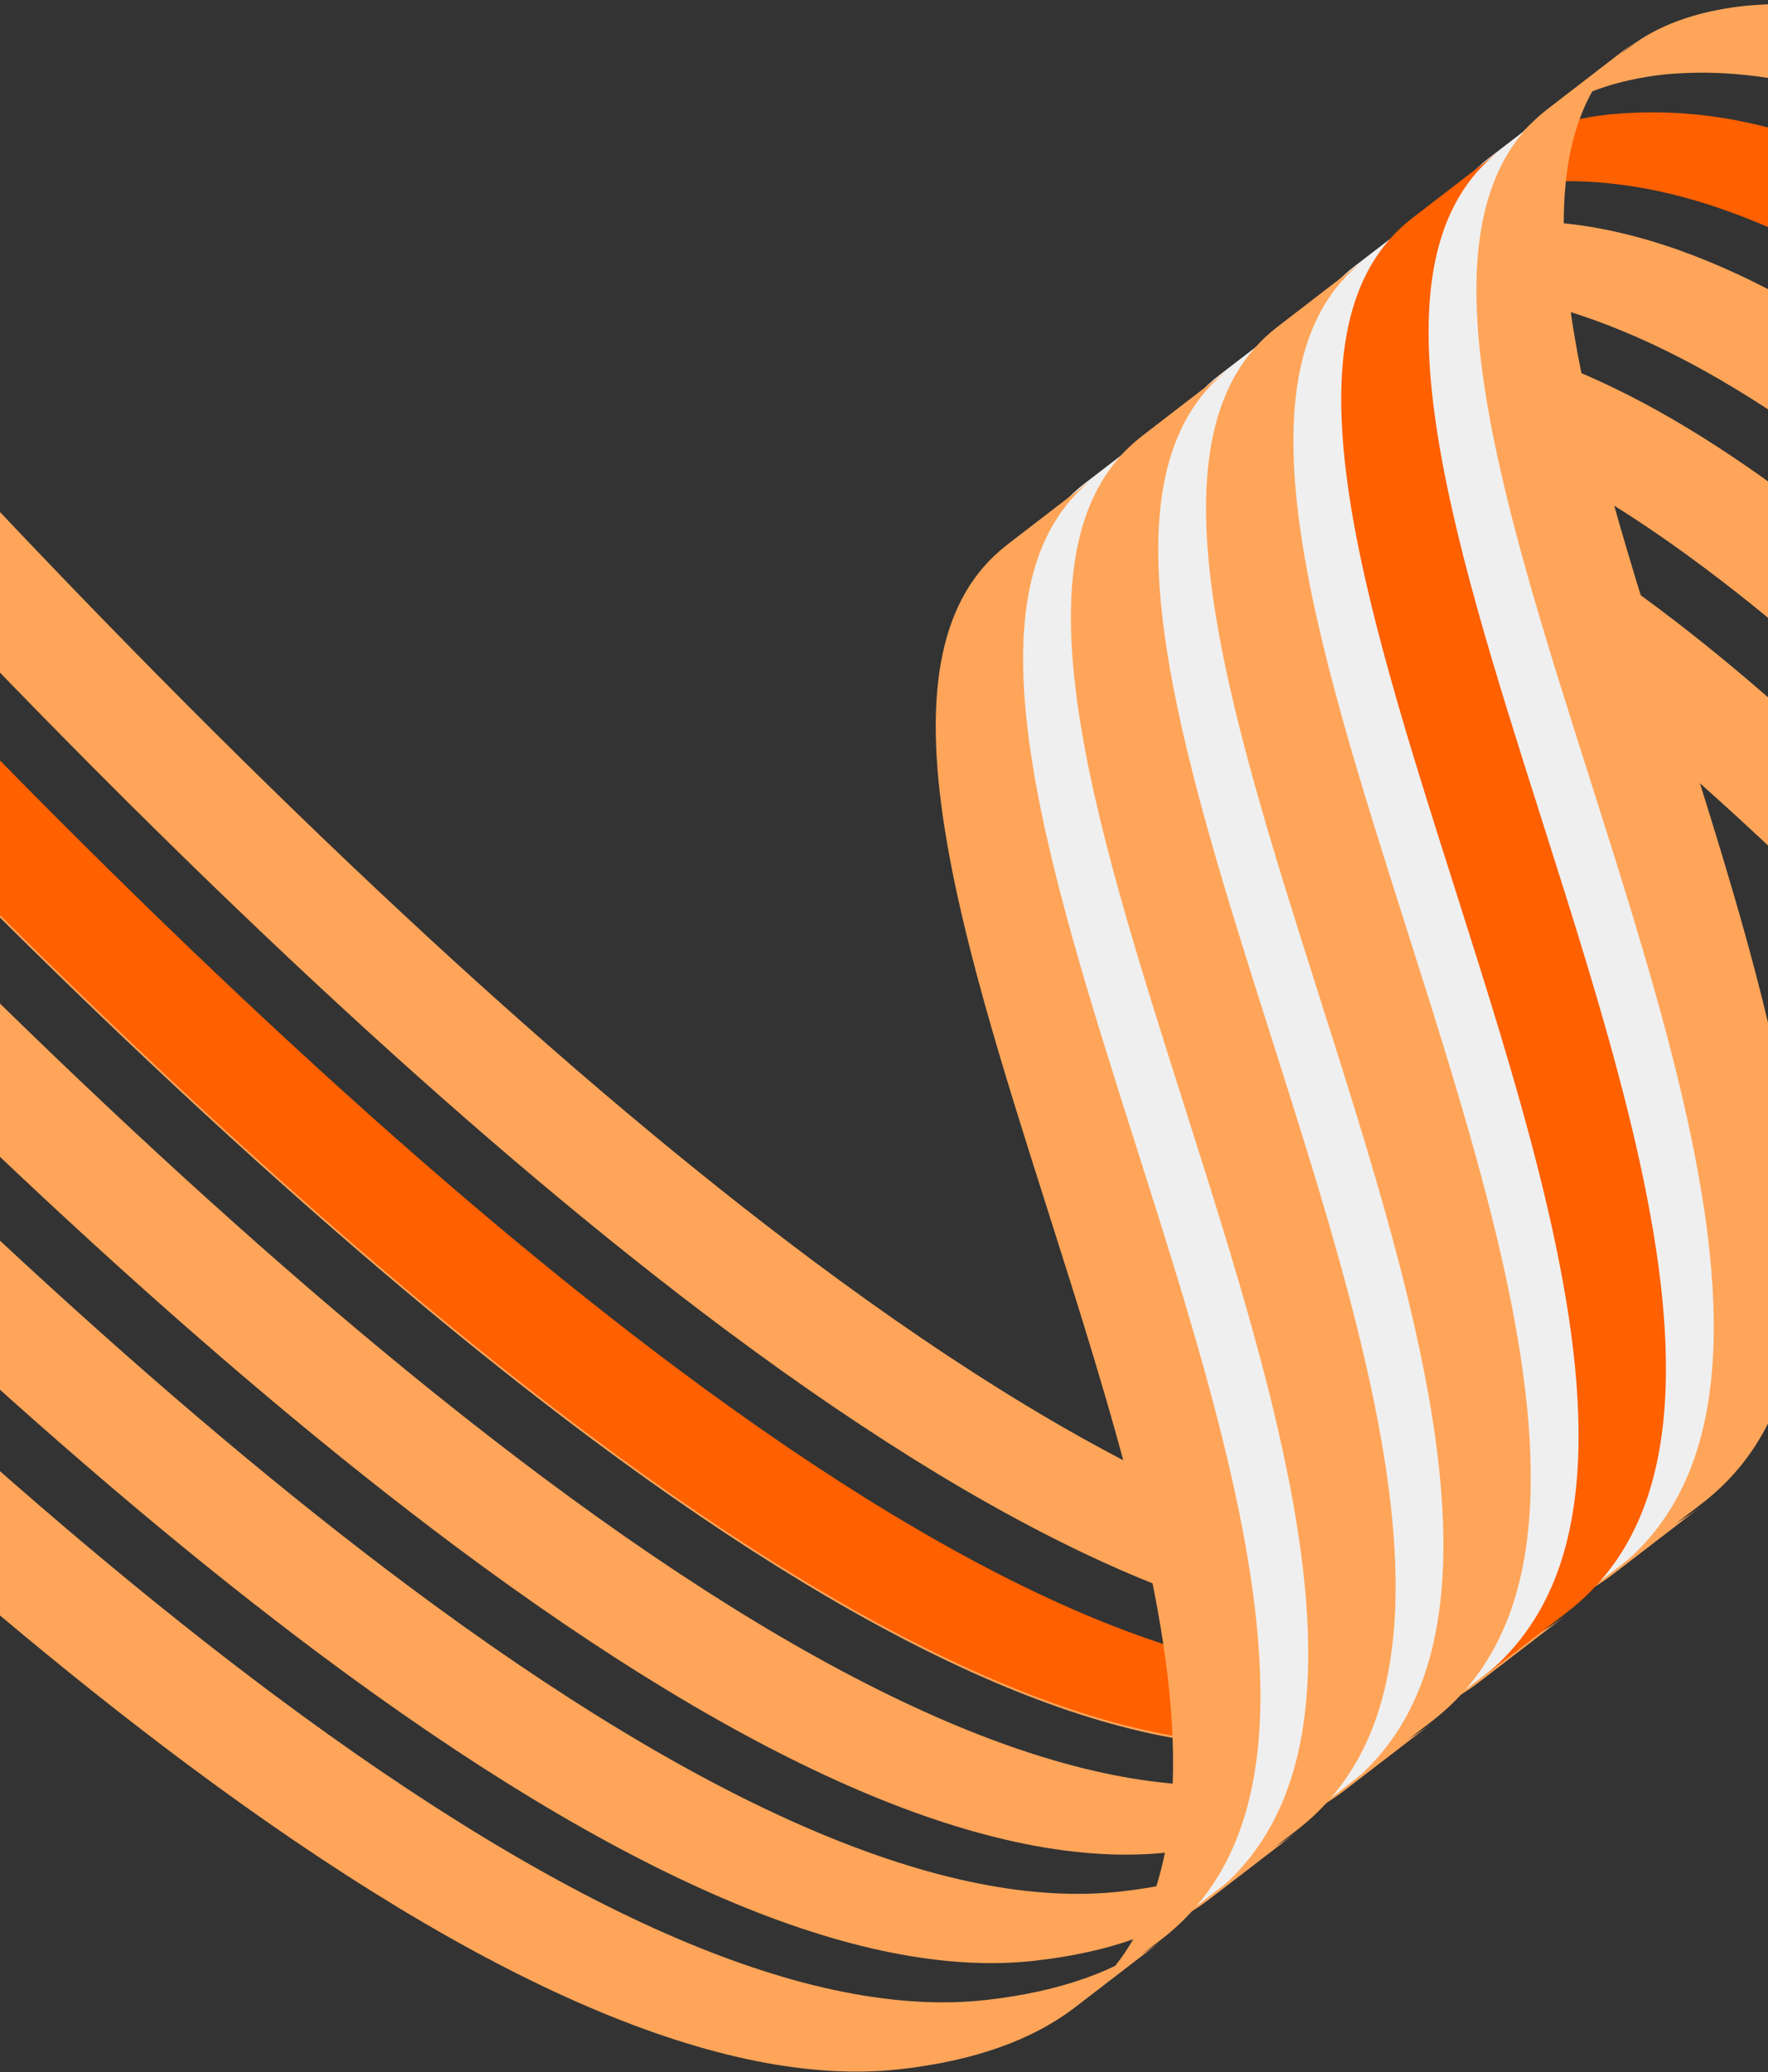
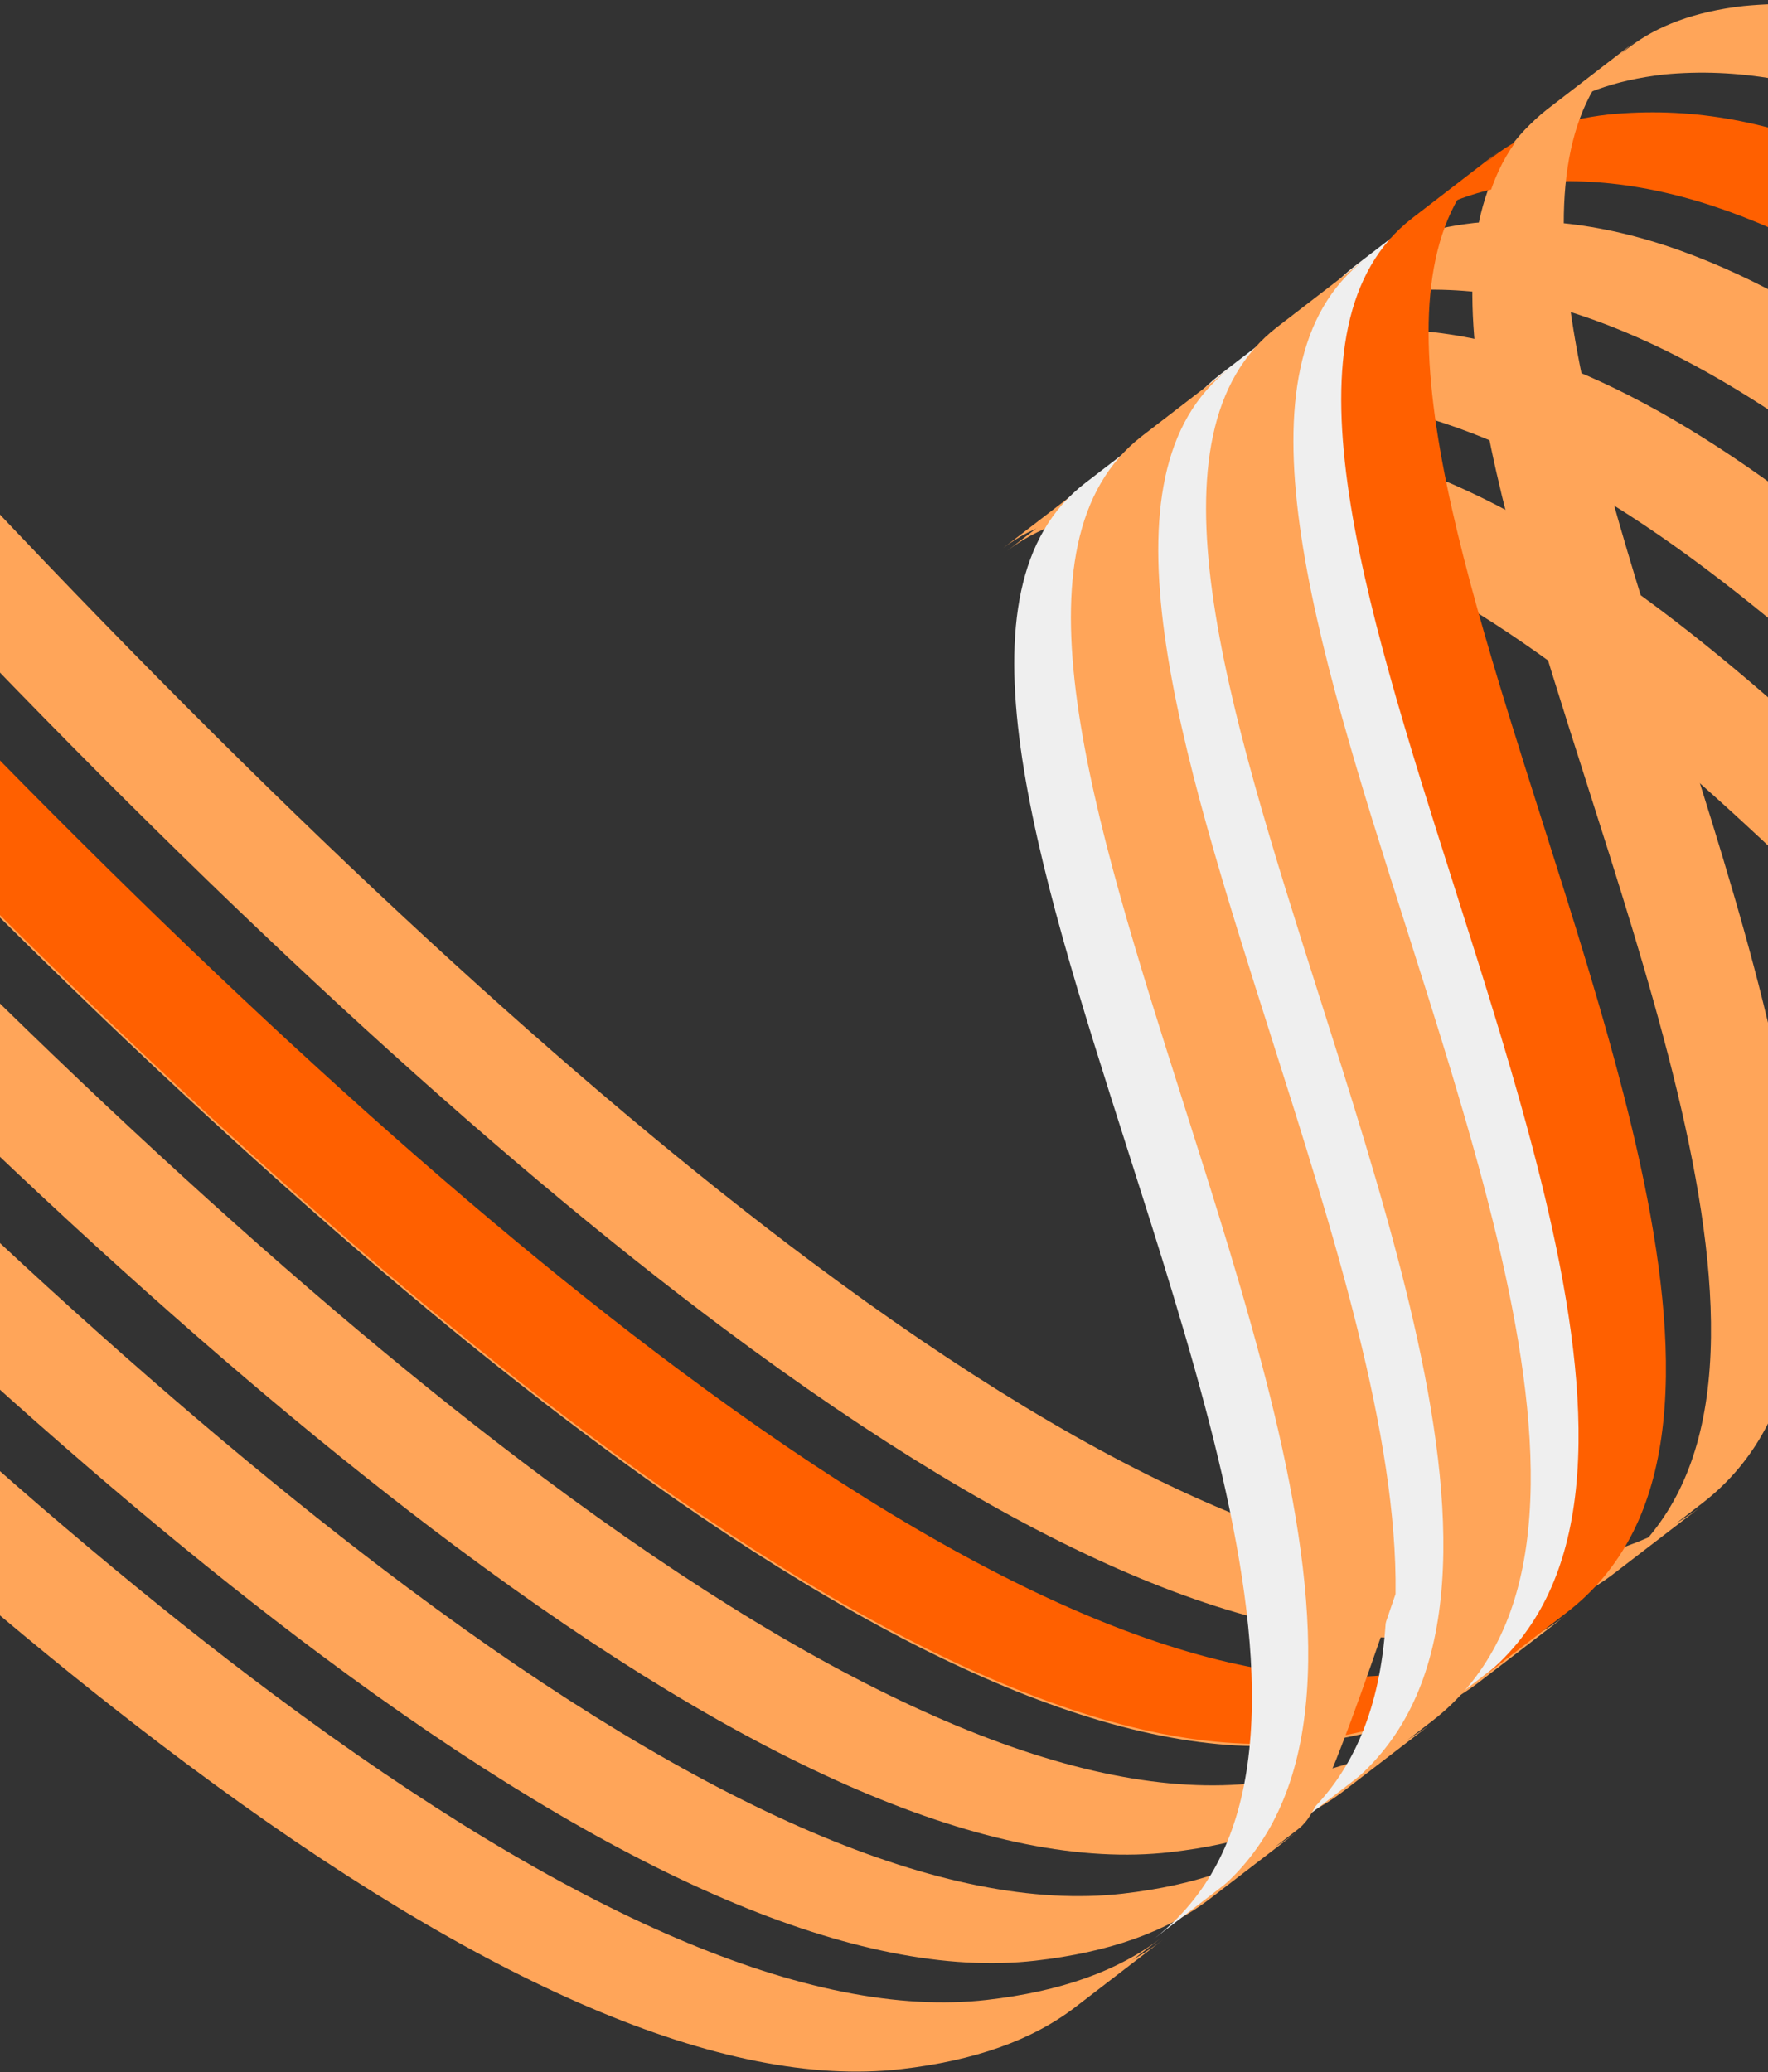
<svg xmlns="http://www.w3.org/2000/svg" viewBox="0 0 390 457" fill="none">
  <rect x="0" y="0" width="390" height="457" fill="#333333" stroke="none" />
  <g clip-path="url(#clip0_2_425)">
    <path d="M858.109 282.379C860.631 280.437 863.097 278.369 865.507 276.192C852.198 283.921 837.54 288.734 821.601 290.55C744.622 299.325 667.609 219.08 593.137 141.481C558.438 105.325 522.566 67.947 488.025 41.429C469.469 27.182 452.674 17.033 436.68 10.41C418.766 2.992 402.276 0.125 386.281 1.653C375.134 2.92 366.621 6.15 360.281 11.022L341.059 25.796C347.395 20.926 355.908 17.696 367.06 16.427C383.06 14.897 399.548 17.759 417.459 25.184C433.453 31.807 450.248 41.955 468.803 56.203C503.345 82.721 539.222 120.097 573.916 156.255C648.388 233.854 725.4 314.098 802.38 305.323C823.337 302.934 842.088 295.397 858.448 282.821C864.215 278.389 871.903 272.479 877.67 268.047C874.819 270.241 871.869 272.218 868.877 274.105C865.128 276.983 861.327 279.912 858.109 282.379Z" fill="#FFA559" />
    <path d="M346.262 21.473C348.446 20.378 350.827 19.448 353.394 18.651C354.152 18.417 354.937 18.172 355.741 17.961C358.722 17.171 361.884 16.505 365.379 16.103C382.936 14.411 399.493 17.281 417.474 24.732C433.522 31.386 450.358 41.56 468.966 55.834C503.552 82.388 539.451 119.791 574.166 155.97C611.156 194.508 649.406 234.364 687.479 262.936C707.99 278.334 726.721 289.23 744.724 296.248C764.968 304.134 783.767 306.941 802.182 304.831C807.013 304.279 811.692 303.395 816.279 302.297C817.656 301.968 818.981 301.524 820.332 301.146C823.524 300.258 826.665 299.272 829.733 298.107C831.267 297.518 832.782 296.895 834.284 296.254C837.124 295.025 839.901 293.672 842.628 292.209C844.053 291.449 845.477 290.72 846.867 289.891C850.017 288.012 853.076 285.949 856.074 283.738C856.852 283.167 857.676 282.68 858.444 282.084C861.148 279.985 863.645 277.403 866.214 275.03C852.665 283.096 837.728 288.194 821.405 290.063C802.986 292.162 784.182 289.357 763.943 281.469C745.93 274.455 727.206 263.563 706.687 248.162C668.614 219.589 630.368 179.726 593.385 141.192C558.667 105.019 522.771 67.61 488.189 41.066C469.582 26.78 452.731 16.612 436.688 9.955C418.707 2.504 402.156 -0.368 384.593 1.327C373.824 2.555 365.565 5.688 359.396 10.425L340.172 25.206C341.781 23.973 343.554 22.852 345.461 21.838C345.717 21.705 346.006 21.607 346.262 21.473Z" fill="#FFA559" />
    <path d="M356.189 346.872C346.619 354.228 333.872 358.748 317.562 360.605C278.847 365.018 225.781 342.306 159.851 293.094C107.136 253.75 46.109 197.464 -21.532 125.81C-136.686 3.817 -232.363 -122.151 -233.314 -123.415L-214.093 -138.188C-213.142 -136.925 -117.465 -10.956 -2.311 111.037C65.333 182.696 126.357 238.976 179.072 278.321C245.007 327.531 298.068 350.244 336.784 345.831C353.093 343.974 365.841 339.454 375.41 332.099C369.644 336.53 361.956 342.441 356.189 346.872Z" fill="#FFA559" />
-     <path d="M375.071 331.657L355.85 346.431C346.322 353.757 333.619 358.253 317.362 360.107C278.756 364.512 225.812 341.835 160.001 292.712C107.321 253.395 46.324 197.139 -21.28 125.518C-136.4 3.565 -232.057 -122.382 -233.314 -123.415L-214.093 -138.188C-212.835 -137.156 -117.181 -11.214 -2.059 110.744C65.553 182.369 126.542 238.621 179.222 277.938C245.038 327.059 297.983 349.736 336.583 345.334C352.84 343.48 365.541 338.978 375.071 331.657Z" fill="#FFA559" />
    <path d="M355.863 346.441C358.878 344.122 361.577 341.524 363.967 338.633C372.785 327.977 377.188 313.654 377.422 294.837C377.856 259.96 363.672 215.508 349.951 172.515C329.652 108.905 310.282 48.191 340.187 25.201L359.409 10.427C329.498 33.419 348.873 94.132 369.172 157.741C382.891 200.729 397.078 245.186 396.643 280.063C396.407 298.875 392.006 313.203 383.189 323.859C380.798 326.75 378.099 329.348 375.085 331.668C369.318 336.099 361.63 342.01 355.863 346.441Z" fill="#FFA559" />
    <path d="M828.39 306.309C830.913 304.367 833.378 302.298 835.788 300.121C822.479 307.851 807.821 312.664 791.882 314.479C714.903 323.254 637.891 243.01 563.419 165.411C528.72 129.255 492.848 91.877 458.306 65.359C439.75 51.111 422.955 40.963 406.961 34.34C389.048 26.922 372.558 24.055 356.563 25.583C345.415 26.85 336.903 30.08 330.562 34.952L311.341 49.725C317.676 44.855 326.189 41.626 337.341 40.356C353.341 38.827 369.829 41.688 387.74 49.114C403.734 55.737 420.529 65.885 439.085 80.133C473.626 106.651 509.503 144.026 544.197 180.184C618.669 257.784 695.681 338.028 772.661 329.253C793.619 326.864 812.369 319.326 828.73 306.75C834.496 302.319 842.184 296.408 847.951 291.977C845.1 294.17 842.151 296.147 839.158 298.034C835.409 300.913 831.608 303.842 828.39 306.309Z" fill="#FF6000" />
    <path d="M316.528 45.393C318.711 44.298 321.093 43.367 323.659 42.571C324.418 42.337 325.202 42.092 326.006 41.881C328.987 41.091 332.149 40.424 335.645 40.023C353.202 38.331 369.759 41.201 387.74 48.652C403.788 55.306 420.623 65.48 439.231 79.754C473.817 106.308 509.717 143.711 544.432 179.89C581.422 218.428 619.671 258.284 657.744 286.856C678.255 302.254 696.986 313.149 714.989 320.168C735.234 328.054 754.033 330.861 772.448 328.751C777.279 328.199 781.958 327.315 786.545 326.217C787.922 325.888 789.246 325.444 790.598 325.066C793.79 324.178 796.93 323.192 799.998 322.027C801.533 321.438 803.048 320.815 804.549 320.174C807.389 318.945 810.167 317.592 812.894 316.128C814.318 315.369 815.743 314.64 817.133 313.811C820.283 311.932 823.341 309.869 826.34 307.658C827.118 307.087 827.942 306.6 828.71 306.004C831.414 303.905 833.91 301.323 836.48 298.95C822.93 307.016 807.994 312.114 791.671 313.983C773.252 316.082 754.448 313.277 734.209 305.389C716.195 298.375 697.471 287.483 676.953 272.082C638.88 243.509 600.634 203.646 563.651 165.112C528.933 128.939 493.036 91.53 458.455 64.986C439.848 50.7 422.997 40.532 406.954 33.875C388.973 26.424 372.421 23.552 354.859 25.247C344.089 26.475 335.83 29.608 329.662 34.345L310.438 49.126C312.046 47.892 313.82 46.772 315.726 45.758C315.983 45.625 316.271 45.526 316.528 45.393Z" fill="#FF6000" />
    <path d="M326.462 370.796C316.893 378.152 304.145 382.672 287.836 384.529C249.121 388.942 196.054 366.23 130.124 317.018C77.409 277.674 16.383 221.388 -51.258 149.734C-166.412 27.741 -262.09 -98.228 -263.041 -99.491L-243.82 -114.265C-242.869 -113.001 -147.191 12.967 -32.037 134.96C35.606 206.62 96.63 262.9 149.345 302.244C215.281 351.454 268.342 374.168 307.057 369.755C323.366 367.898 336.114 363.378 345.684 356.023C339.917 360.454 332.229 366.365 326.462 370.796Z" fill="#FFA559" />
    <path d="M345.344 355.581L326.123 370.354C316.596 377.681 303.892 382.177 287.635 384.031C249.03 388.436 196.085 365.759 130.274 316.636C77.594 277.319 16.598 221.063 -51.007 149.442C-166.126 27.488 -261.783 -98.459 -263.041 -99.491L-243.82 -114.265C-242.562 -113.232 -146.907 12.71 -31.785 134.668C35.826 206.293 96.815 262.545 149.495 301.862C215.311 350.983 268.256 373.66 306.856 369.258C323.113 367.404 335.815 362.902 345.344 355.581Z" fill="#FF6000" />
    <path d="M798.656 330.228C801.178 328.287 803.644 326.218 806.053 324.041C792.745 331.771 778.087 336.584 762.148 338.399C685.168 347.174 608.156 266.93 533.684 189.331C498.985 153.175 463.113 115.797 428.571 89.279C410.016 75.031 393.221 64.883 377.227 58.26C359.313 50.842 342.823 47.975 326.828 49.502C315.681 50.77 307.168 54 300.828 58.872L281.606 73.645C287.942 68.775 296.454 65.546 307.607 64.276C323.607 62.746 340.095 65.608 358.006 73.034C374 79.657 390.795 89.805 409.35 104.053C443.892 130.571 479.769 167.946 514.463 204.104C588.935 281.704 665.947 361.948 742.927 353.173C763.884 350.784 782.635 343.246 798.995 330.67C804.762 326.239 812.45 320.328 818.216 315.897C815.366 318.09 812.416 320.067 809.424 321.954C805.674 324.833 801.873 327.762 798.656 330.228Z" fill="#FFA559" />
    <path d="M286.793 69.321C288.977 68.226 291.358 67.295 293.925 66.499C294.684 66.264 295.468 66.02 296.272 65.809C299.253 65.019 302.415 64.352 305.91 63.951C323.468 62.259 340.025 65.129 358.005 72.579C374.054 79.234 390.889 89.408 409.497 103.682C444.083 130.236 479.983 167.638 514.697 203.818C551.687 242.356 589.937 282.211 628.01 310.784C648.521 326.182 667.252 337.077 685.255 344.095C705.499 351.982 724.298 354.789 742.713 352.679C747.544 352.127 752.224 351.243 756.811 350.145C758.188 349.816 759.512 349.371 760.863 348.994C764.055 348.106 767.196 347.12 770.264 345.954C771.799 345.366 773.313 344.743 774.815 344.101C777.655 342.873 780.433 341.52 783.16 340.056C784.584 339.297 786.008 338.567 787.398 337.738C790.548 335.859 793.607 333.797 796.605 331.585C797.384 331.015 798.207 330.528 798.975 329.932C801.679 327.833 804.176 325.251 806.745 322.878C793.196 330.943 778.259 336.042 761.937 337.91C743.517 340.01 724.713 337.205 704.474 329.317C686.461 322.303 667.737 311.41 647.219 296.009C609.146 267.437 570.899 227.574 533.916 189.039C499.199 152.867 463.302 115.457 428.72 88.914C410.113 74.627 393.263 64.459 377.219 57.803C359.239 50.352 342.687 47.48 325.124 49.174C314.355 50.403 306.096 53.536 299.927 58.273L280.703 73.054C282.312 71.82 284.085 70.699 285.992 69.686C286.248 69.553 286.537 69.454 286.793 69.321Z" fill="#FFA559" />
    <path d="M296.728 394.718C287.158 402.073 274.411 406.593 258.102 408.451C219.386 412.864 166.32 390.152 100.39 340.94C47.675 301.595 -13.351 245.31 -80.993 173.656C-196.147 51.663 -291.824 -74.306 -292.775 -75.569L-273.554 -90.343C-272.603 -89.079 -176.926 36.889 -61.772 158.882C5.872 230.542 66.896 286.822 119.611 326.166C185.546 375.376 238.607 398.09 277.323 393.677C293.632 391.82 306.38 387.3 315.949 379.944C310.183 384.376 302.495 390.286 296.728 394.718Z" fill="#FFA559" />
    <path d="M315.61 379.503L296.389 394.276C286.861 401.603 274.158 406.099 257.901 407.953C219.295 412.357 166.351 389.681 100.54 340.557C47.86 301.241 -13.137 244.985 -80.741 173.363C-195.861 51.41 -291.518 -74.537 -292.775 -75.569L-273.554 -90.343C-272.296 -89.31 -176.642 36.632 -61.52 158.59C6.092 230.214 67.081 286.467 119.761 325.784C185.577 374.905 238.522 397.582 277.122 393.179C293.379 391.325 306.08 386.824 315.61 379.503Z" fill="#FFA559" />
    <path d="M768.921 354.152C771.444 352.21 773.909 350.142 776.319 347.965C763.01 355.695 748.352 360.508 732.414 362.323C655.434 371.098 578.422 290.854 503.95 213.255C469.251 177.099 433.379 139.721 398.837 113.203C380.282 98.955 363.487 88.807 347.492 82.184C329.579 74.766 313.089 71.899 297.094 73.426C285.946 74.694 277.434 77.924 271.093 82.796L251.872 97.569C258.208 92.699 266.72 89.469 277.873 88.2C293.873 86.67 310.361 89.532 328.271 96.957C344.265 103.58 361.06 113.729 379.616 127.976C414.158 154.494 450.035 191.87 484.729 228.028C559.201 305.627 636.213 385.872 713.192 377.097C734.15 374.707 752.9 367.17 769.261 354.594C775.027 350.163 782.715 344.252 788.482 339.821C785.632 342.014 782.682 343.991 779.69 345.878C775.94 348.756 772.139 351.685 768.921 354.152Z" fill="#FFA559" />
    <path d="M257.059 93.239C259.243 92.144 261.624 91.213 264.191 90.417C264.949 90.183 265.734 89.938 266.538 89.727C269.518 88.937 272.68 88.27 276.176 87.869C293.733 86.177 310.29 89.046 328.271 96.497C344.319 103.152 361.155 113.326 379.763 127.6C414.348 154.154 450.248 191.556 484.963 227.736C521.953 266.274 560.203 306.129 598.275 334.702C618.787 350.1 637.518 360.995 655.521 368.013C675.765 375.9 694.564 378.707 712.979 376.597C717.81 376.045 722.489 375.16 727.076 374.063C728.453 373.734 729.778 373.289 731.129 372.912C734.321 372.024 737.461 371.038 740.53 369.872C742.064 369.283 743.579 368.661 745.081 368.019C747.92 366.791 750.698 365.438 753.425 363.974C754.85 363.215 756.274 362.485 757.664 361.656C760.814 359.777 763.873 357.715 766.871 355.503C767.649 354.933 768.473 354.446 769.241 353.85C771.945 351.751 774.442 349.169 777.011 346.796C763.462 354.861 748.525 359.96 732.202 361.828C713.783 363.928 694.979 361.123 674.74 353.235C656.727 346.221 638.003 335.328 617.484 319.927C579.411 291.355 541.165 251.492 504.182 212.957C469.464 176.785 433.568 139.375 398.986 112.832C380.379 98.545 363.528 88.377 347.485 81.721C329.504 74.27 312.952 71.398 295.39 73.092C284.621 74.32 276.362 77.454 270.193 82.191L250.969 96.972C252.578 95.738 254.351 94.617 256.257 93.604C256.514 93.471 256.802 93.372 257.059 93.239Z" fill="#FFA559" />
    <path d="M267.001 418.642C257.432 425.997 244.684 430.517 228.375 432.374C189.66 436.787 136.594 414.076 70.663 364.864C17.948 325.519 -43.078 269.234 -110.719 197.58C-225.873 75.587 -321.551 -50.382 -322.502 -51.645L-303.28 -66.419C-302.33 -65.156 -206.652 60.813 -91.498 182.806C-23.855 254.466 37.169 310.746 89.884 350.09C155.82 399.3 208.881 422.014 247.596 417.601C263.906 415.744 276.653 411.224 286.223 403.868C280.456 408.3 272.768 414.21 267.001 418.642Z" fill="#FFA559" />
-     <path d="M285.883 403.427L266.662 418.2C257.135 425.527 244.431 430.023 228.174 431.877C189.569 436.281 136.624 413.604 70.813 364.481C18.133 325.164 -42.863 268.909 -110.467 197.287C-225.587 75.334 -321.244 -50.613 -322.502 -51.645L-303.28 -66.419C-302.023 -65.386 -206.368 60.556 -91.246 182.514C-23.635 254.138 37.354 310.391 90.034 349.708C155.85 398.829 208.795 421.506 247.395 417.103C263.652 415.249 276.354 410.748 285.883 403.427Z" fill="#FFA559" />
    <path d="M739.187 378.074C741.709 376.132 744.175 374.064 746.585 371.887C733.276 379.617 718.618 384.43 702.679 386.245C625.7 395.02 548.687 314.776 474.216 237.177C439.516 201.02 403.644 163.643 369.103 137.125C350.547 122.877 333.752 112.729 317.758 106.106C299.844 98.688 283.354 95.821 267.36 97.348C256.212 98.616 247.7 101.845 241.359 106.717L222.138 121.491C228.473 116.621 236.986 113.391 248.138 112.122C264.138 110.592 280.626 113.454 298.537 120.879C314.531 127.502 331.326 137.651 349.881 151.898C384.423 178.416 420.3 215.792 454.994 251.95C529.466 329.549 606.478 409.794 683.458 401.018C704.416 398.629 723.166 391.092 739.526 378.516C745.293 374.085 752.981 368.174 758.748 363.742C755.897 365.936 752.947 367.913 749.955 369.8C746.206 372.678 742.405 375.607 739.187 378.074Z" fill="#FFA559" />
    <path d="M227.332 117.163C229.516 116.067 231.897 115.137 234.464 114.341C235.223 114.106 236.007 113.862 236.811 113.651C239.792 112.86 242.954 112.194 246.449 111.793C264.007 110.1 280.564 112.97 298.544 120.421C314.593 127.076 331.428 137.25 350.036 151.524C384.622 178.078 420.522 215.48 455.236 251.66C492.226 290.198 530.476 330.053 568.549 358.626C589.06 374.024 607.791 384.919 625.794 391.937C646.038 399.824 664.837 402.631 683.252 400.521C688.083 399.969 692.763 399.084 697.35 397.986C698.727 397.658 700.051 397.213 701.402 396.835C704.594 395.948 707.735 394.962 710.803 393.796C712.338 393.207 713.852 392.585 715.354 391.943C718.194 390.715 720.972 389.362 723.699 387.898C725.123 387.139 726.547 386.409 727.937 385.58C731.088 383.701 734.146 381.639 737.144 379.427C737.923 378.857 738.746 378.369 739.514 377.773C742.218 375.675 744.715 373.093 747.285 370.72C733.735 378.785 718.798 383.884 702.476 385.752C684.056 387.852 665.252 385.047 645.013 377.158C627 370.144 608.276 359.252 587.758 343.851C549.685 315.279 511.438 275.416 474.455 236.881C439.738 200.709 403.841 163.299 369.259 136.755C350.652 122.469 333.802 112.301 317.758 105.644C299.778 98.194 283.226 95.322 265.664 97.016C254.894 98.244 246.635 101.378 240.467 106.115L221.242 120.896C222.851 119.662 224.625 118.541 226.531 117.528C226.787 117.395 227.076 117.296 227.332 117.163Z" fill="#FFA559" />
    <path d="M237.267 442.566C227.697 449.921 214.95 454.441 198.641 456.298C159.925 460.711 106.859 438 40.929 388.788C-11.786 349.443 -72.812 293.158 -140.454 221.503C-255.608 99.511 -351.285 -26.458 -352.236 -27.721L-333.015 -42.495C-332.064 -41.232 -236.386 84.737 -121.233 206.73C-53.589 278.389 7.435 334.669 60.15 374.014C126.086 423.224 179.147 445.938 217.862 441.525C234.171 439.667 246.919 435.147 256.488 427.792C250.722 432.224 243.034 438.134 237.267 442.566Z" fill="#FFA559" />
    <path d="M256.149 427.35L236.928 442.124C227.4 449.45 214.697 453.947 198.44 455.801C159.834 460.205 106.89 437.528 41.079 388.405C-11.601 349.088 -72.597 292.833 -140.202 221.211C-255.322 99.258 -350.979 -26.689 -352.236 -27.721L-333.015 -42.495C-331.757 -41.463 -236.103 84.479 -120.981 206.437C-53.369 278.062 7.62 334.315 60.3 373.631C126.116 422.752 179.061 445.429 217.661 441.027C233.918 439.173 246.619 434.672 256.149 427.35Z" fill="#FFA559" />
-     <path d="M328.548 34.769L347.77 19.996C317.626 43.165 336.89 103.499 357.067 166.716C370.799 209.752 385.003 254.251 384.566 289.212C384.33 308.113 379.904 322.511 371.043 333.221C368.639 336.123 365.928 338.738 362.895 341.07L343.674 355.844C346.702 353.513 349.413 350.899 351.821 347.994C360.683 337.285 365.109 322.887 365.345 303.985C365.779 269.019 351.576 224.52 337.846 181.49C317.671 118.277 298.407 57.944 328.548 34.769Z" fill="#EFEFEF" />
    <path d="M341.368 24.05L360.642 9.206C330.416 32.486 349.672 93.029 369.839 156.465C383.566 199.65 397.763 244.303 397.297 279.394C397.045 298.366 392.598 312.822 383.709 323.578C381.298 326.493 378.579 329.12 375.538 331.464L356.264 346.308C359.3 343.966 362.018 341.34 364.435 338.423C373.324 327.666 377.771 313.211 378.023 294.238C378.487 259.142 364.29 214.489 350.565 171.309C330.4 107.878 311.144 47.336 341.368 24.05Z" fill="#FFA559" />
    <path d="M298.822 58.691L318.043 43.917C287.9 67.087 307.164 127.421 327.34 190.638C341.073 233.674 355.276 278.173 354.84 313.133C354.604 332.035 350.177 346.433 341.316 357.143C338.912 360.045 336.202 362.66 333.169 364.992L313.948 379.766C316.975 377.435 319.686 374.821 322.095 371.916C330.956 361.207 335.383 346.809 335.618 327.907C336.053 292.941 321.85 248.442 308.119 205.412C287.945 142.199 268.681 81.866 298.822 58.691Z" fill="#EFEFEF" />
    <path d="M311.548 48.087L330.822 33.243C300.596 56.523 319.851 117.066 340.019 180.502C353.746 223.687 367.943 268.34 367.477 303.431C367.225 322.403 362.777 336.859 353.888 347.615C351.477 350.53 348.759 353.157 345.718 355.501L326.443 370.345C329.48 368.003 332.198 365.377 334.614 362.46C343.503 351.703 347.951 337.248 348.203 318.276C348.666 283.179 334.469 238.526 320.745 195.346C300.579 131.915 281.324 71.373 311.548 48.087Z" fill="#FF6000" />
    <path d="M269.095 82.619L288.316 67.845C258.173 91.015 277.437 151.348 297.614 214.566C311.346 257.602 325.55 302.1 325.113 337.061C324.877 355.963 320.451 370.361 311.589 381.07C309.186 383.973 306.475 386.587 303.442 388.92L284.221 403.694C287.249 401.363 289.959 398.748 292.368 395.844C301.23 385.135 305.656 370.736 305.892 351.835C306.326 316.869 292.123 272.37 278.392 229.339C258.218 166.127 238.954 105.793 269.095 82.619Z" fill="#EFEFEF" />
    <path d="M281.727 72.122L301.002 57.278C270.775 80.558 290.031 141.101 310.199 204.537C323.925 247.722 338.122 292.375 337.656 327.466C337.405 346.438 332.957 360.894 324.068 371.65C321.657 374.566 318.939 377.192 315.897 379.536L296.623 394.38C299.659 392.039 302.378 389.412 304.794 386.495C313.683 375.738 318.131 361.283 318.382 342.311C318.846 307.214 304.649 262.561 290.925 219.382C270.759 155.95 251.503 95.408 281.727 72.122Z" fill="#FFA559" />
    <path d="M239.353 106.537L258.574 91.763C228.431 114.933 247.695 175.266 267.872 238.484C281.604 281.52 295.807 326.018 295.371 360.979C295.135 379.881 290.709 394.279 281.847 404.988C279.444 407.891 276.733 410.505 273.7 412.838L254.479 427.612C257.507 425.281 260.217 422.666 262.626 419.762C271.487 409.053 275.914 394.654 276.15 375.753C276.584 340.787 262.381 296.288 248.65 253.257C228.476 190.045 209.212 129.711 239.353 106.537Z" fill="#EFEFEF" />
-     <path d="M251.915 96.161L271.189 81.317C240.963 104.597 260.218 165.14 280.386 228.576C294.113 271.761 308.31 316.414 307.844 351.505C307.592 370.478 303.145 384.933 294.256 395.69C291.844 398.605 289.126 401.231 286.085 403.575L266.811 418.419C269.847 416.078 272.565 413.451 274.981 410.534C283.87 399.777 288.318 385.322 288.57 366.35C289.034 331.253 274.837 286.6 261.112 243.421C240.946 179.989 221.691 119.447 251.915 96.161Z" fill="#FFA559" />
-     <path d="M222.102 120.196L241.377 105.352C211.15 128.633 230.406 189.175 250.574 252.612C264.3 295.796 278.497 340.449 278.031 375.541C277.78 394.513 273.332 408.968 264.443 419.725C262.032 422.64 259.314 425.266 256.272 427.61L236.998 442.455C240.034 440.113 242.753 437.486 245.169 434.569C254.058 423.813 258.506 409.357 258.757 390.385C259.221 355.288 245.024 310.636 231.3 267.456C211.134 204.025 191.878 143.482 222.102 120.196Z" fill="#FFA559" />
+     <path d="M251.915 96.161L271.189 81.317C240.963 104.597 260.218 165.14 280.386 228.576C294.113 271.761 308.31 316.414 307.844 351.505C291.844 398.605 289.126 401.231 286.085 403.575L266.811 418.419C269.847 416.078 272.565 413.451 274.981 410.534C283.87 399.777 288.318 385.322 288.57 366.35C289.034 331.253 274.837 286.6 261.112 243.421C240.946 179.989 221.691 119.447 251.915 96.161Z" fill="#FFA559" />
  </g>
  <defs>
    <clipPath id="clip0_2_425">
      <rect width="390" height="457" fill="white" />
    </clipPath>
  </defs>
</svg>